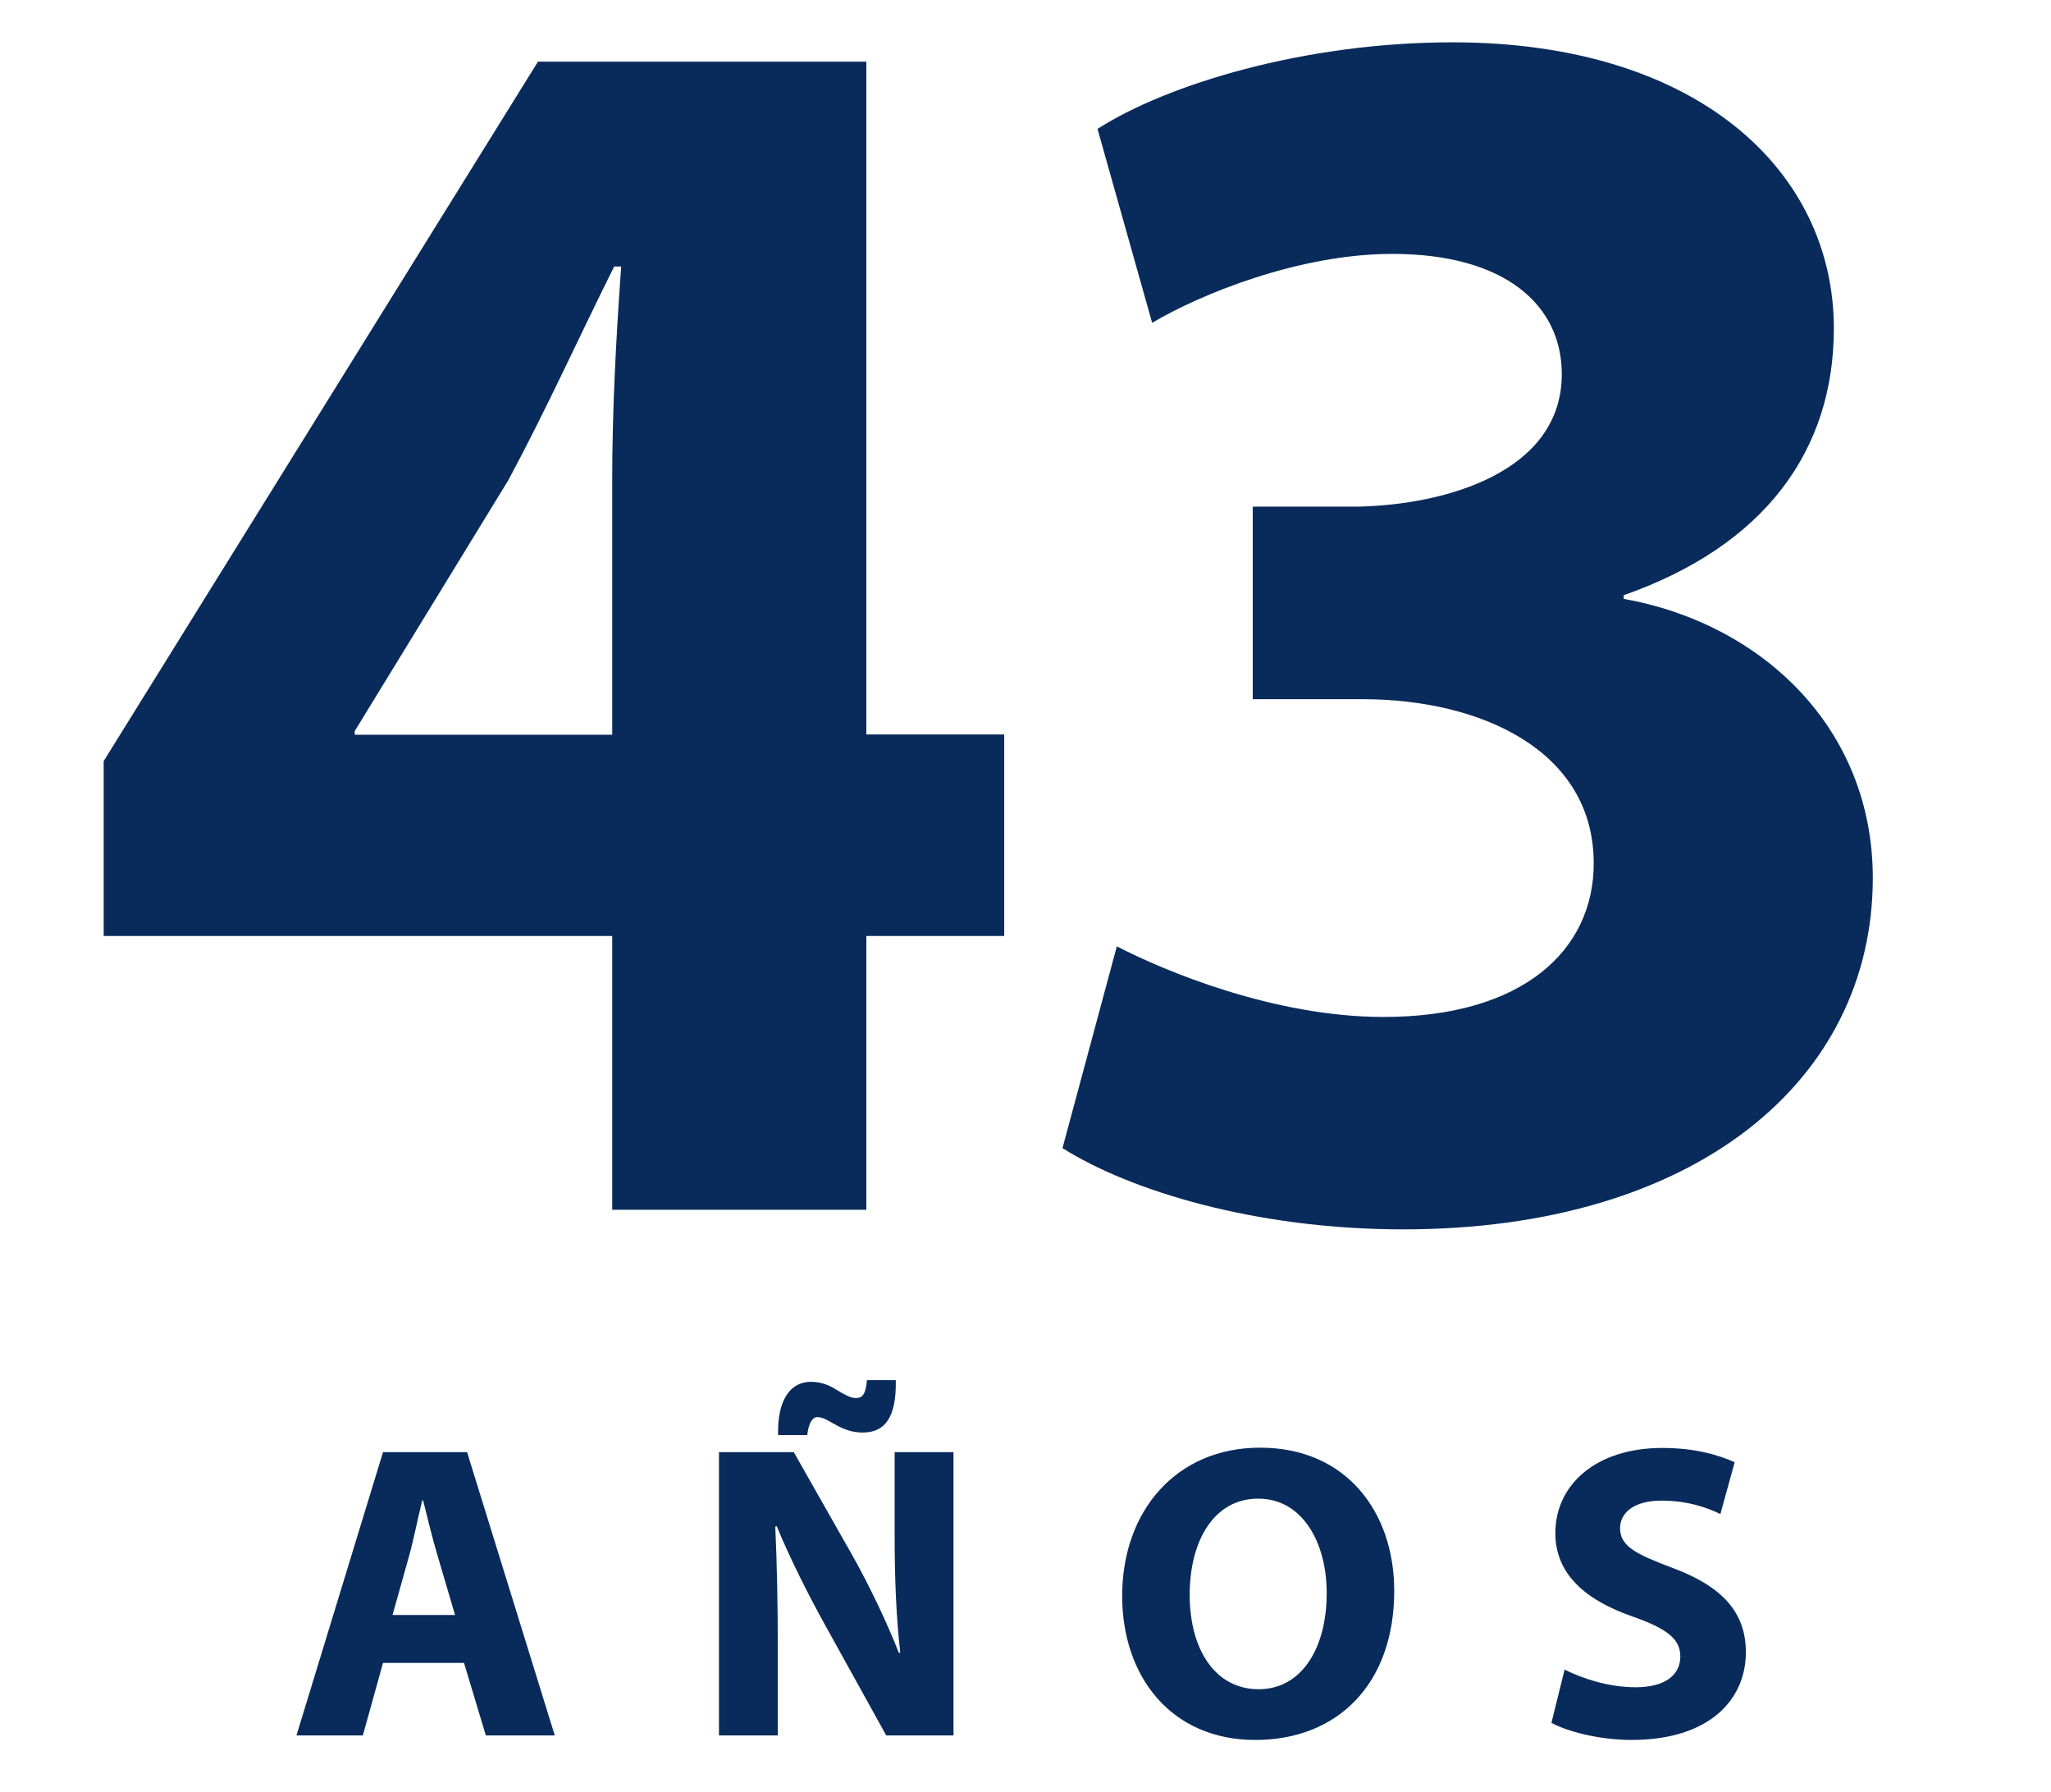
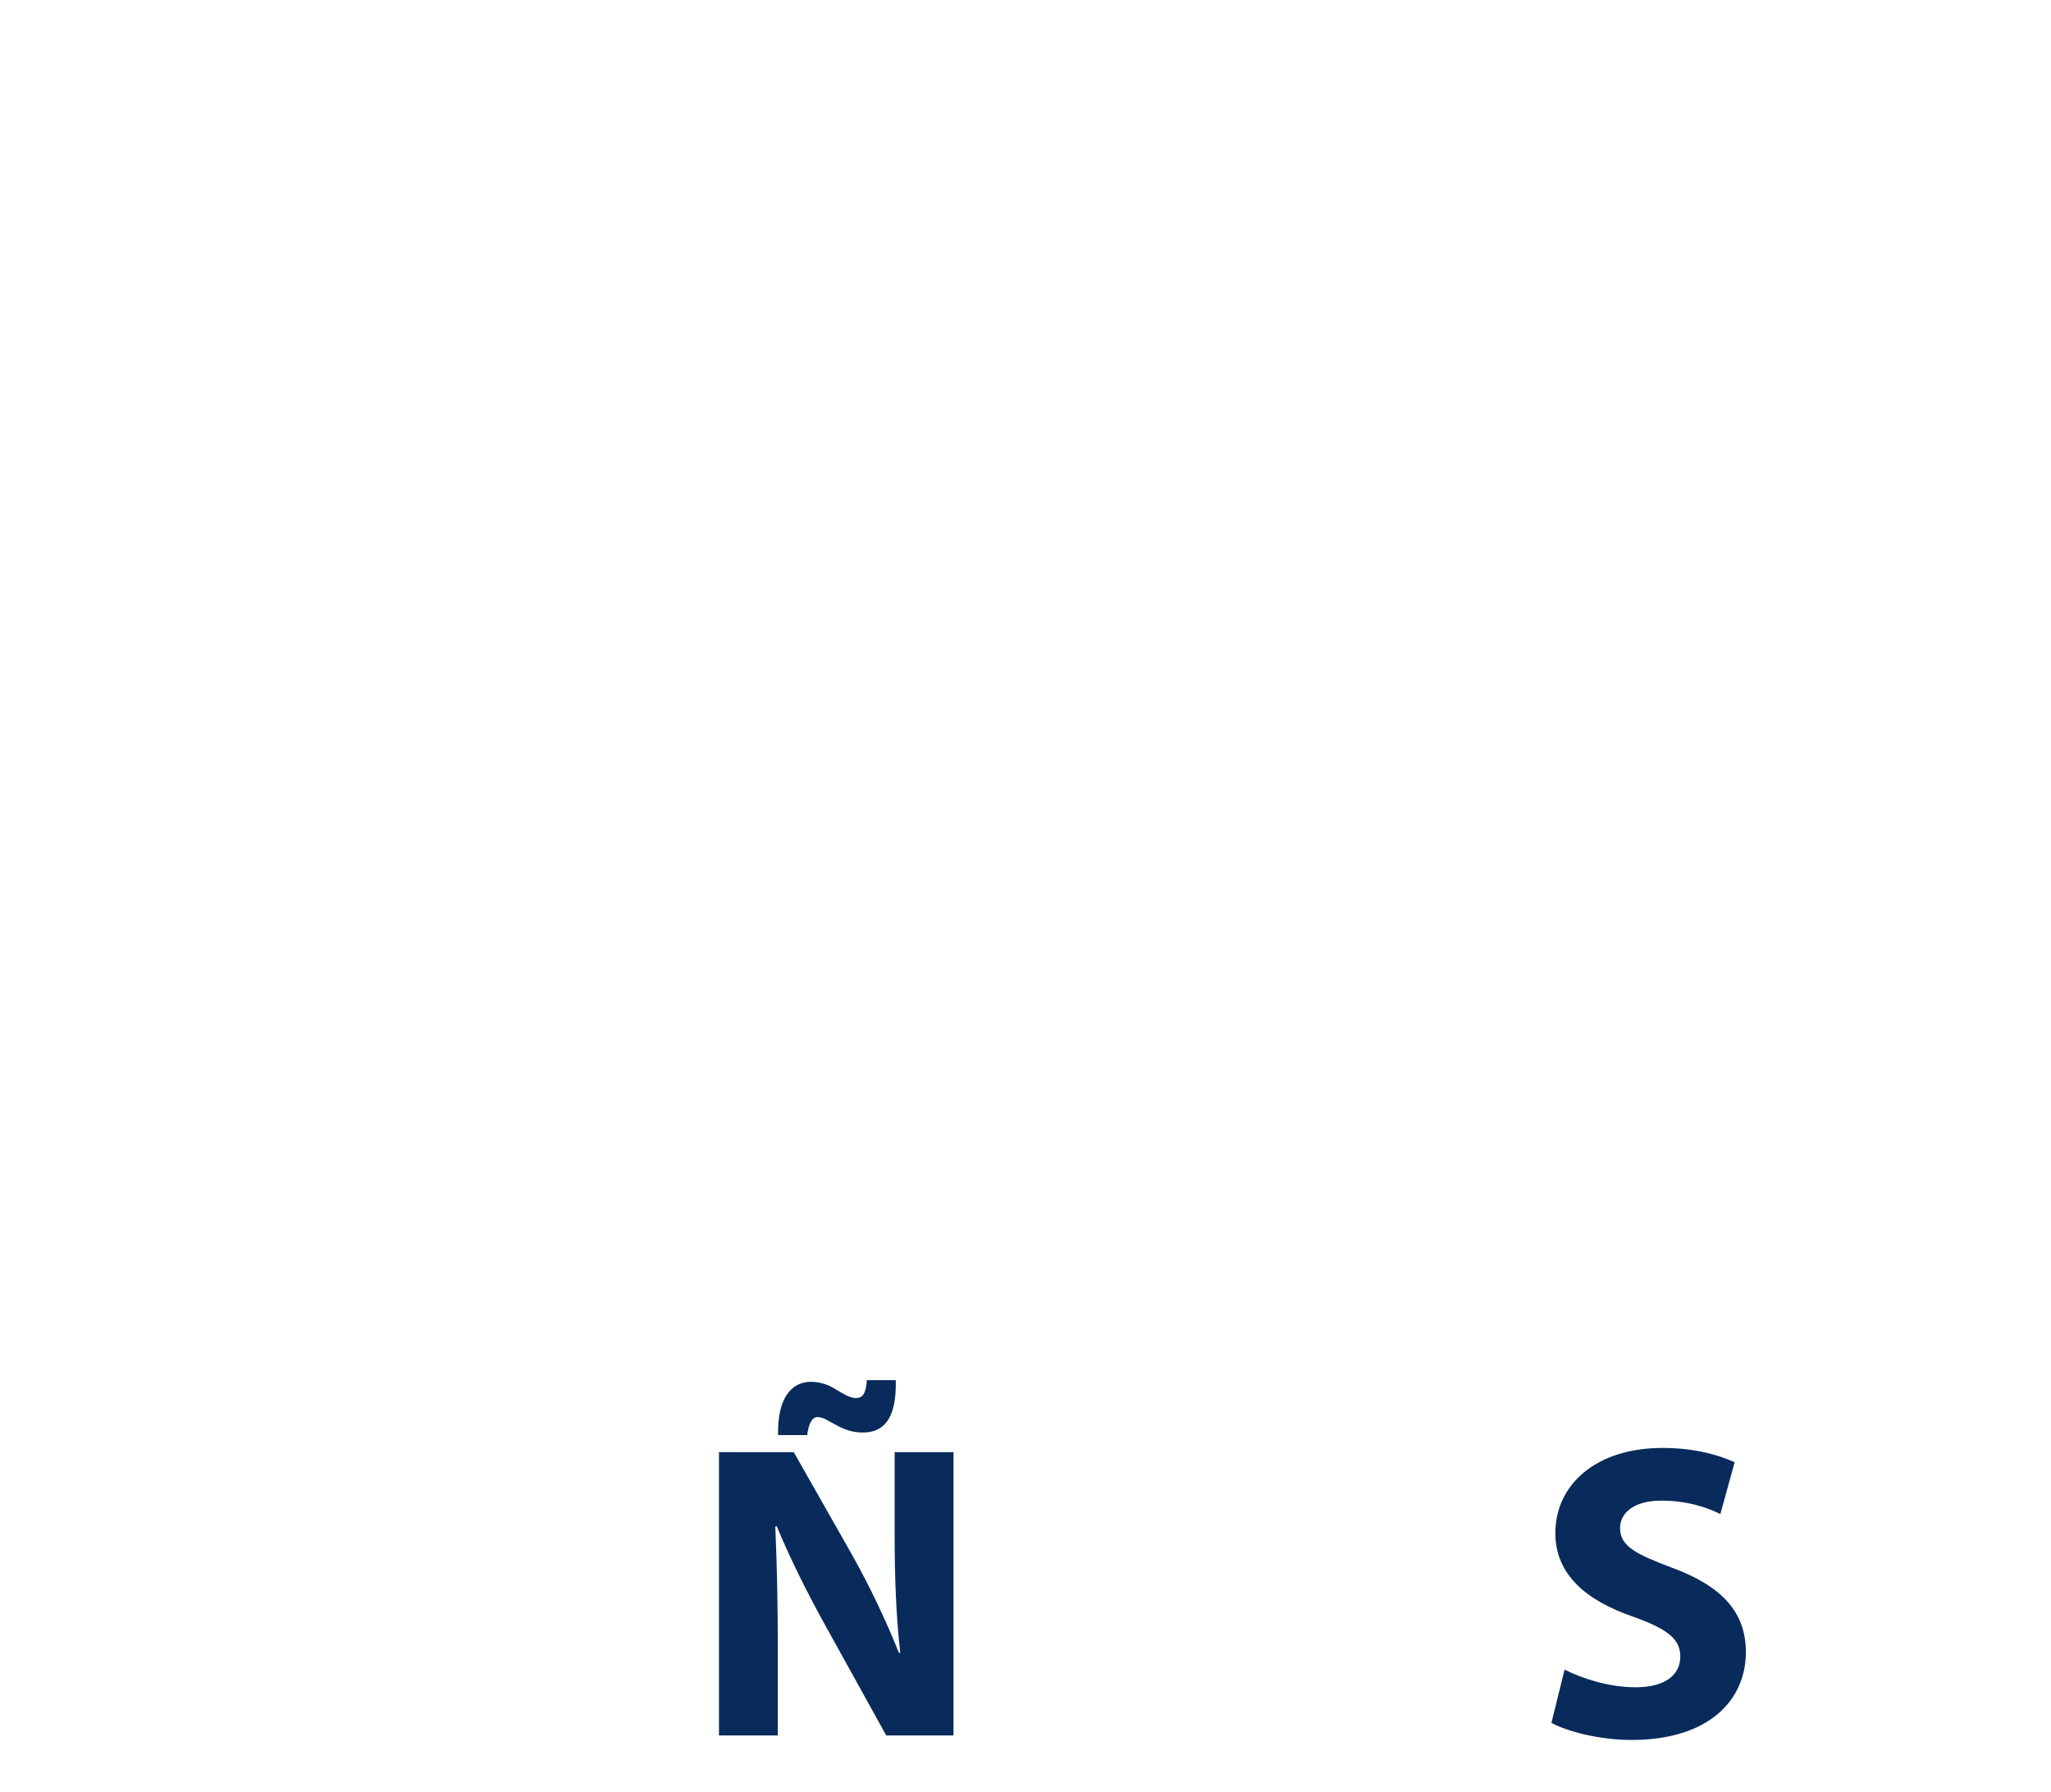
<svg xmlns="http://www.w3.org/2000/svg" version="1.1" id="Layer_1" x="0px" y="0px" viewBox="0 0 732 639.5" style="enable-background:new 0 0 732 639.5;" xml:space="preserve">
  <style type="text/css">
	.st0{fill:#092B5B;}
</style>
  <g>
-     <path class="st0" d="M218.5,431.6V334H37v-62.4L192,22h117.2v240.1h49.2V334h-49.2v97.7H218.5z M218.5,262.1v-90.7   c0-24.6,1.3-49.8,3.2-76.3h-2.5c-13.2,26.5-23.9,50.4-37.8,76.3l-54.8,89.5v1.3H218.5z" />
-     <path class="st0" d="M398.6,337.7c17,8.8,56.1,25.2,95.2,25.2c49.8,0,75-23.9,75-54.8c0-40.3-40.3-58.6-82.6-58.6h-39.1v-68.7h37.2   c32.1-0.6,73.1-12.6,73.1-47.3c0-24.6-20.2-42.9-60.5-42.9c-33.4,0-68.7,14.5-85.7,24.6L391.7,46c24.6-15.8,73.7-30.9,126.7-30.9   c87.6,0,136.1,46,136.1,102.1c0,43.5-24.6,77.5-75,95.2v1.3c49.2,8.8,88.9,46,88.9,99.6c0,72.5-63.6,125.4-167.6,125.4   c-52.9,0-97.7-13.9-121.6-29L398.6,337.7z" />
-   </g>
+     </g>
  <g>
-     <path class="st0" d="M136.7,593.4l-7.2,25.9h-23.7l30.9-101.1h30l31.3,101.1h-24.6l-7.8-25.9H136.7z M162.4,576.3l-6.3-21.4   c-1.8-6-3.6-13.5-5.1-19.5h-0.3c-1.5,6-3,13.7-4.6,19.5l-6,21.4H162.4z" />
    <path class="st0" d="M256.6,619.3V518.2h26.7l21,37c6,10.7,12,23.2,16.5,34.6h0.5c-1.5-13.3-2-27-2-42.1v-29.5h21v101.1h-24   l-21.6-39c-6-10.8-12.6-23.8-17.5-35.7l-0.5,0.2c0.6,13.3,0.9,27.6,0.9,44.1v30.4H256.6z M277.7,512.1c-0.3-12.6,4.4-19,11.7-19   c3.9,0,6.7,1.3,9.4,3c2.5,1.5,4.8,2.8,6.6,2.8c2.5,0,3.6-1.5,4-6.4h10.3c0.3,13.5-4,18.7-11.8,18.7c-4,0-7-1.3-9.7-2.8   c-2.7-1.4-4.3-2.7-6.5-2.7c-1.8,0-3.1,2.2-3.6,6.4H277.7z" />
-     <path class="st0" d="M497.6,567.7c0,33.1-20.1,53.2-49.6,53.2c-30,0-47.5-22.6-47.5-51.4c0-30.3,19.3-52.9,49.2-52.9   C480.7,516.6,497.6,539.8,497.6,567.7z M424.6,569.1c0,19.8,9.3,33.7,24.6,33.7c15.4,0,24.3-14.7,24.3-34.3   c0-18.1-8.7-33.7-24.4-33.7C433.6,534.7,424.6,549.4,424.6,569.1z" />
    <path class="st0" d="M558.4,595.8c6.2,3.1,15.6,6.3,25.3,6.3c10.5,0,16-4.3,16-11c0-6.3-4.8-9.9-16.9-14.2   c-16.8-5.8-27.7-15.1-27.7-29.8c0-17.2,14.4-30.4,38.2-30.4c11.4,0,19.8,2.4,25.8,5.1l-5.1,18.5c-4-2-11.2-4.8-21.1-4.8   s-14.7,4.5-14.7,9.8c0,6.5,5.7,9.3,18.7,14.2c17.8,6.6,26.2,15.9,26.2,30.1c0,16.9-13,31.3-40.8,31.3c-11.5,0-22.9-3-28.6-6.1   L558.4,595.8z" />
  </g>
</svg>